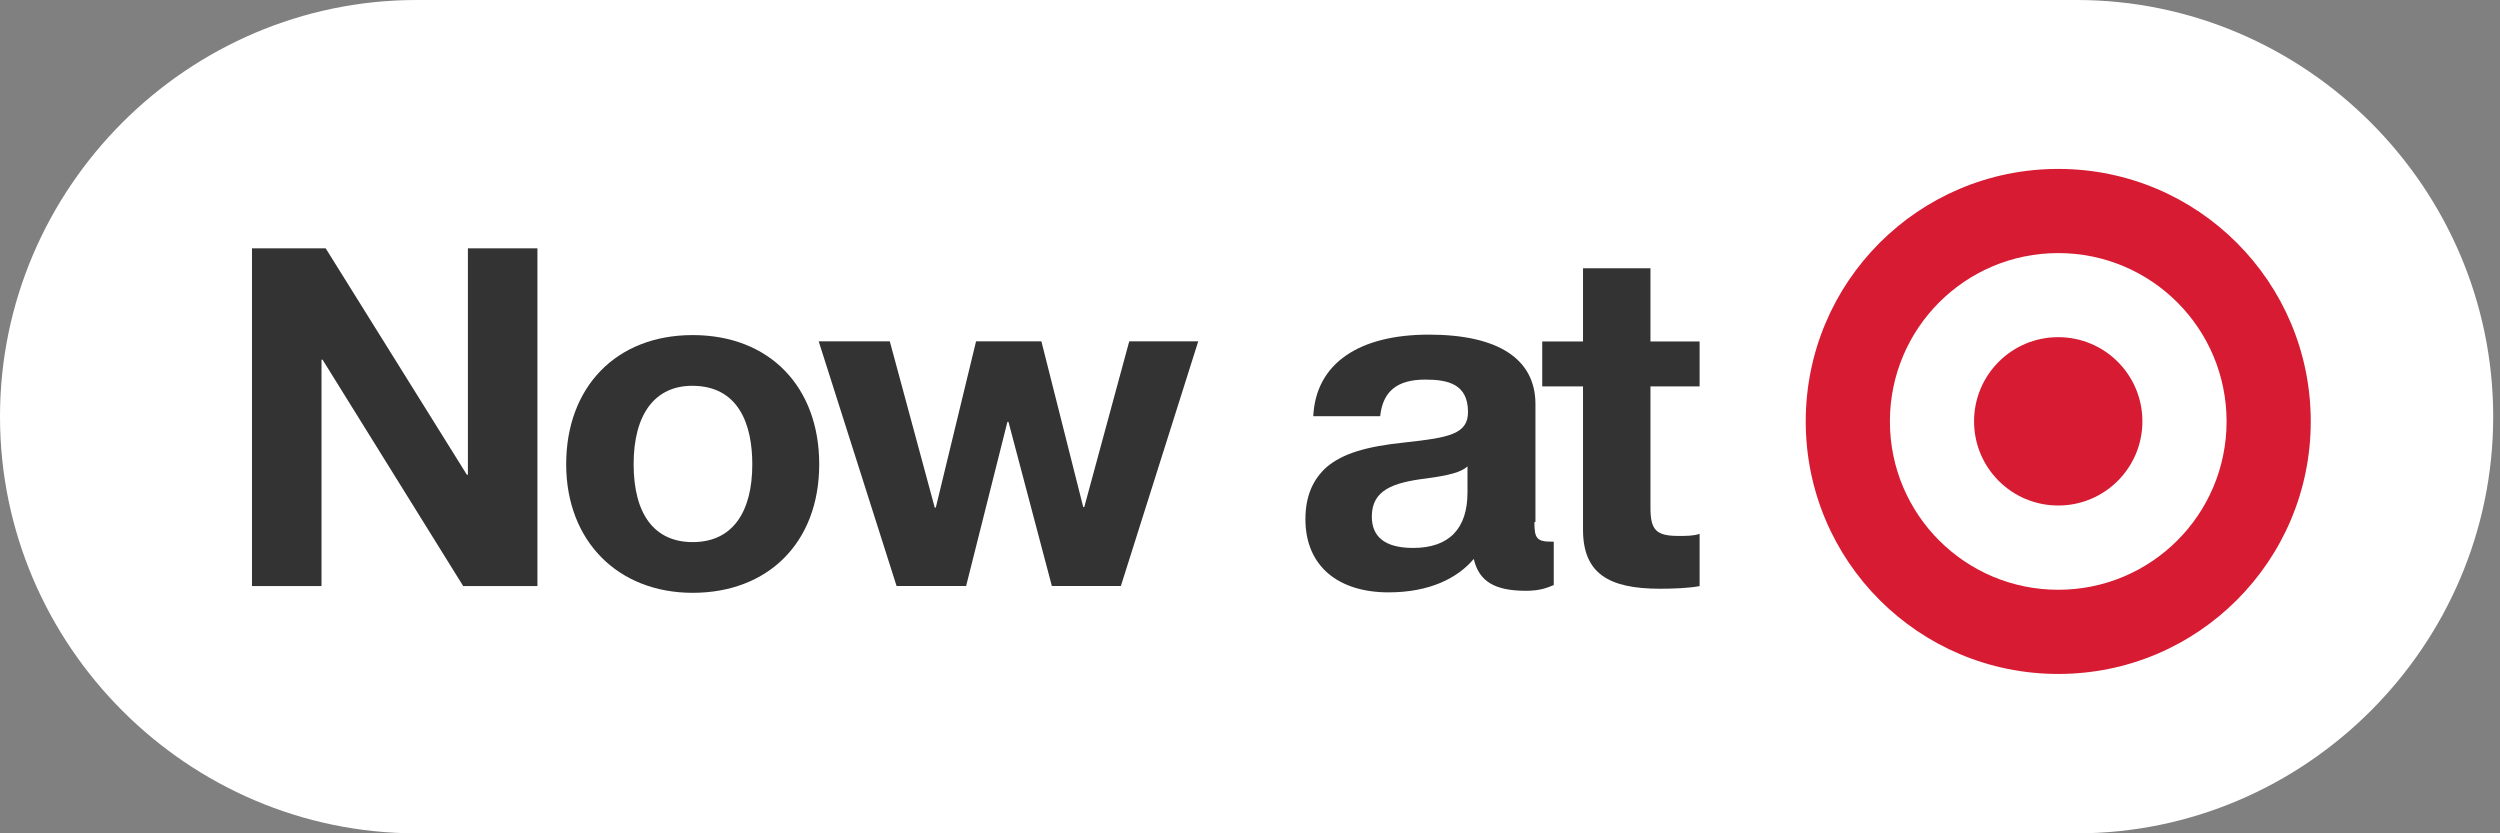
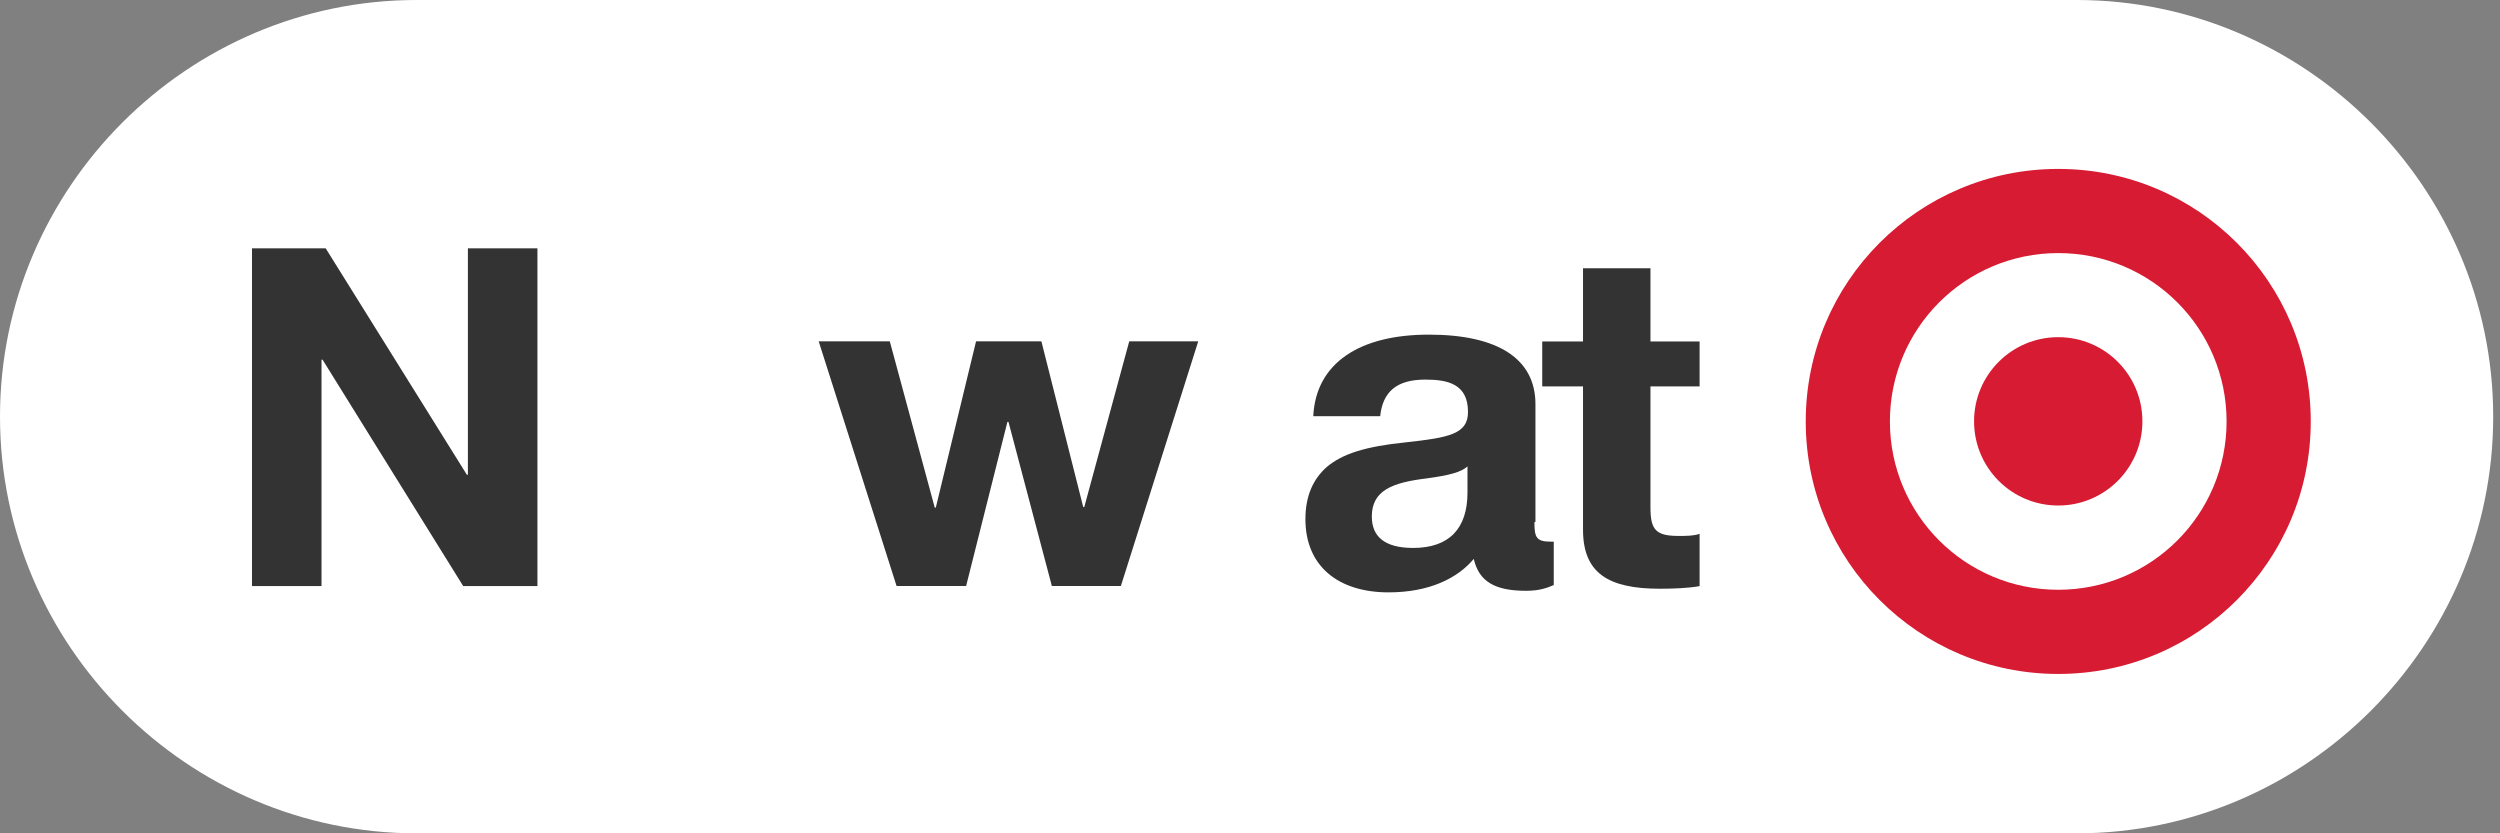
<svg xmlns="http://www.w3.org/2000/svg" width="150" height="50" viewBox="0 0 150 50" fill="none">
  <rect x="0" y="0" width="150" height="50" fill="#808080" stroke="none" />
  <path d="M124.592 50H25C11.261 50 0 38.739 0 25C0 11.261 11.261 0 25 0H124.592C138.331 0 149.592 11.261 149.592 25C149.592 38.739 138.331 50 124.592 50Z" fill="white" />
  <path d="M138.645 25.286C138.645 33.661 131.869 40.437 123.494 40.437C115.119 40.437 108.344 33.661 108.344 25.286C108.344 16.911 115.119 10.135 123.494 10.135C131.869 10.135 138.645 16.911 138.645 25.286ZM123.494 15.185C117.911 15.185 113.394 19.703 113.394 25.286C113.394 30.869 117.911 35.386 123.494 35.386C129.078 35.386 133.595 30.869 133.595 25.286C133.595 19.703 129.078 15.185 123.494 15.185Z" fill="#D71B32" />
  <path d="M123.494 20.23C120.703 20.23 118.444 22.489 118.444 25.28C118.444 28.072 120.703 30.331 123.494 30.331C126.286 30.331 128.544 28.072 128.544 25.28C128.544 22.489 126.286 20.23 123.494 20.23Z" fill="#D71B32" />
  <path d="M19.542 14.901L28.011 28.483H28.074V14.901H32.246V35.164H27.792L19.354 21.582H19.291V35.164H15.119V14.901H19.542Z" fill="#343333" />
-   <path d="M49.153 27.853C49.153 32.589 46.048 35.569 41.562 35.569C37.077 35.569 33.971 32.464 33.971 27.853C33.971 23.242 36.951 20.105 41.562 20.105C46.173 20.105 49.153 23.21 49.153 27.853ZM41.562 32.526C43.946 32.526 45.138 30.738 45.138 27.853C45.138 25.469 44.322 23.148 41.531 23.148C39.304 23.148 38.018 24.841 38.018 27.853C38.018 30.864 39.272 32.526 41.562 32.526Z" fill="#343333" />
  <path d="M53.388 20.481L56.085 30.456H56.148L58.563 20.481H62.484L64.994 30.424H65.056L67.754 20.481H71.894L67.252 35.161H63.112L60.508 25.311H60.445L57.967 35.161H53.795L49.122 20.481H53.388Z" fill="#343333" />
  <path d="M92.064 31.339C92.064 32.312 92.221 32.5 93.099 32.5H93.225V35.103C92.848 35.26 92.409 35.448 91.562 35.448C89.68 35.448 88.739 34.884 88.425 33.535C87.453 34.696 85.759 35.542 83.312 35.542C80.301 35.542 78.325 33.974 78.325 31.151C78.325 29.739 78.796 28.736 79.611 28.014C80.552 27.23 81.901 26.791 84.348 26.54C86.951 26.258 88.08 26.038 88.08 24.721C88.08 23.027 86.857 22.776 85.508 22.776C83.846 22.776 82.968 23.466 82.811 24.971H78.796C78.952 21.772 81.587 20.078 85.728 20.078C89.868 20.078 92.127 21.521 92.127 24.25V31.308L92.064 31.339ZM84.787 32.876C86.951 32.876 88.049 31.716 88.049 29.551V27.983C87.673 28.328 86.983 28.516 85.602 28.704C83.532 28.955 82.309 29.426 82.309 30.994C82.309 32.155 83.03 32.876 84.787 32.876Z" fill="#343333" />
  <path d="M99.028 16.096V20.487H101.976V23.185H99.028V30.462C99.028 31.811 99.373 32.156 100.721 32.156C101.161 32.156 101.631 32.156 101.976 32.03V35.167C101.286 35.293 100.376 35.324 99.592 35.324C96.487 35.324 94.981 34.383 94.981 31.779V23.185H92.534V20.487H94.981V16.096H98.996H99.028Z" fill="#343333" />
</svg>